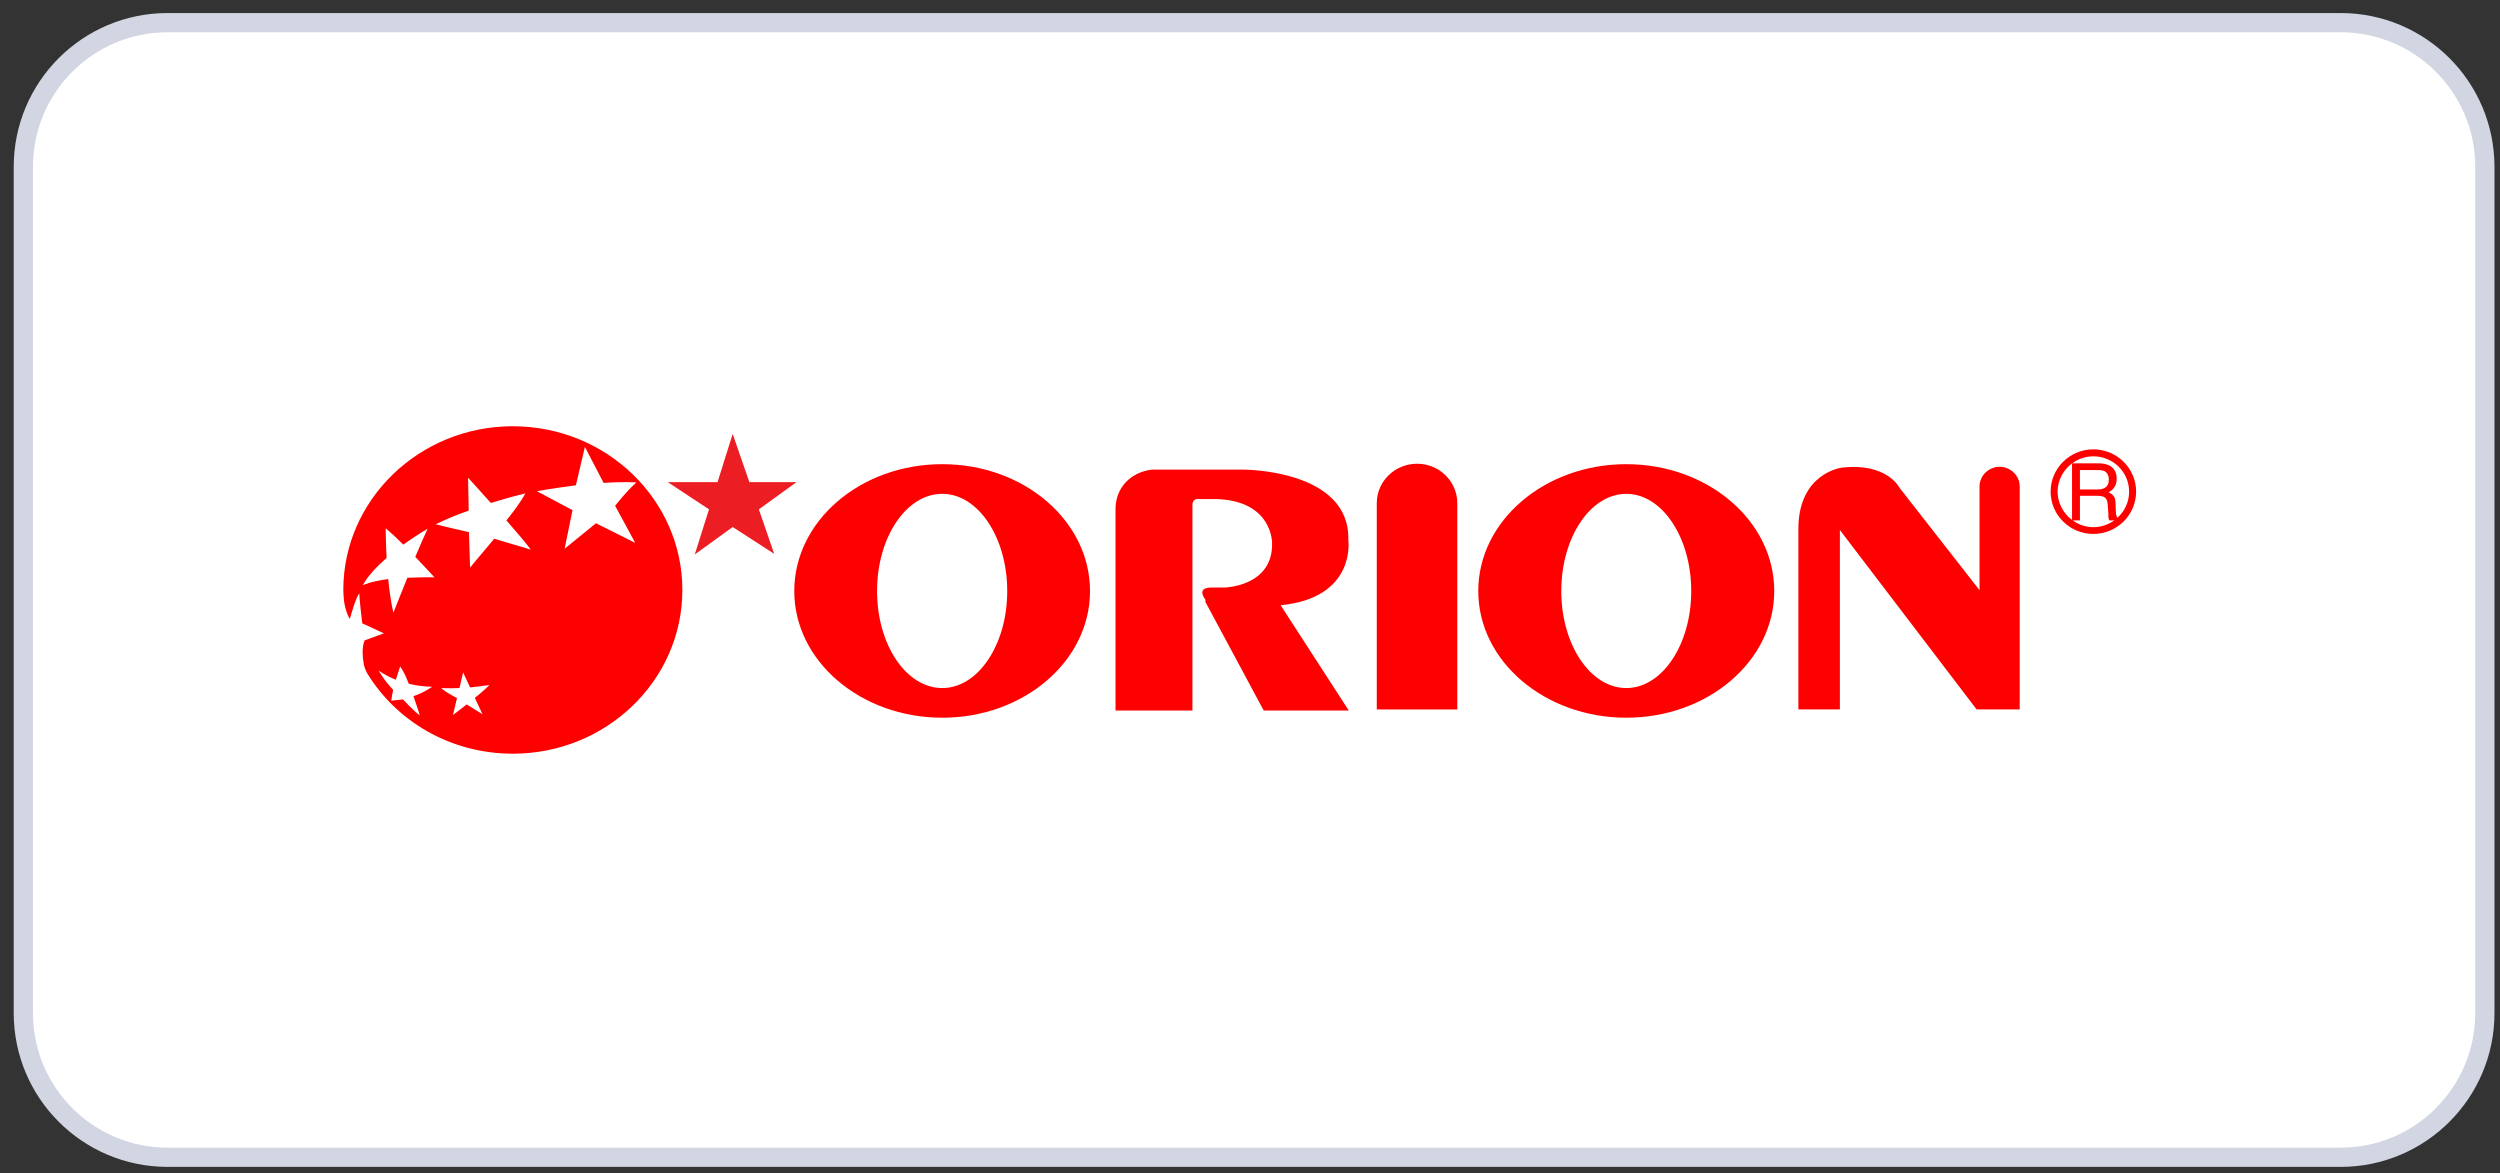
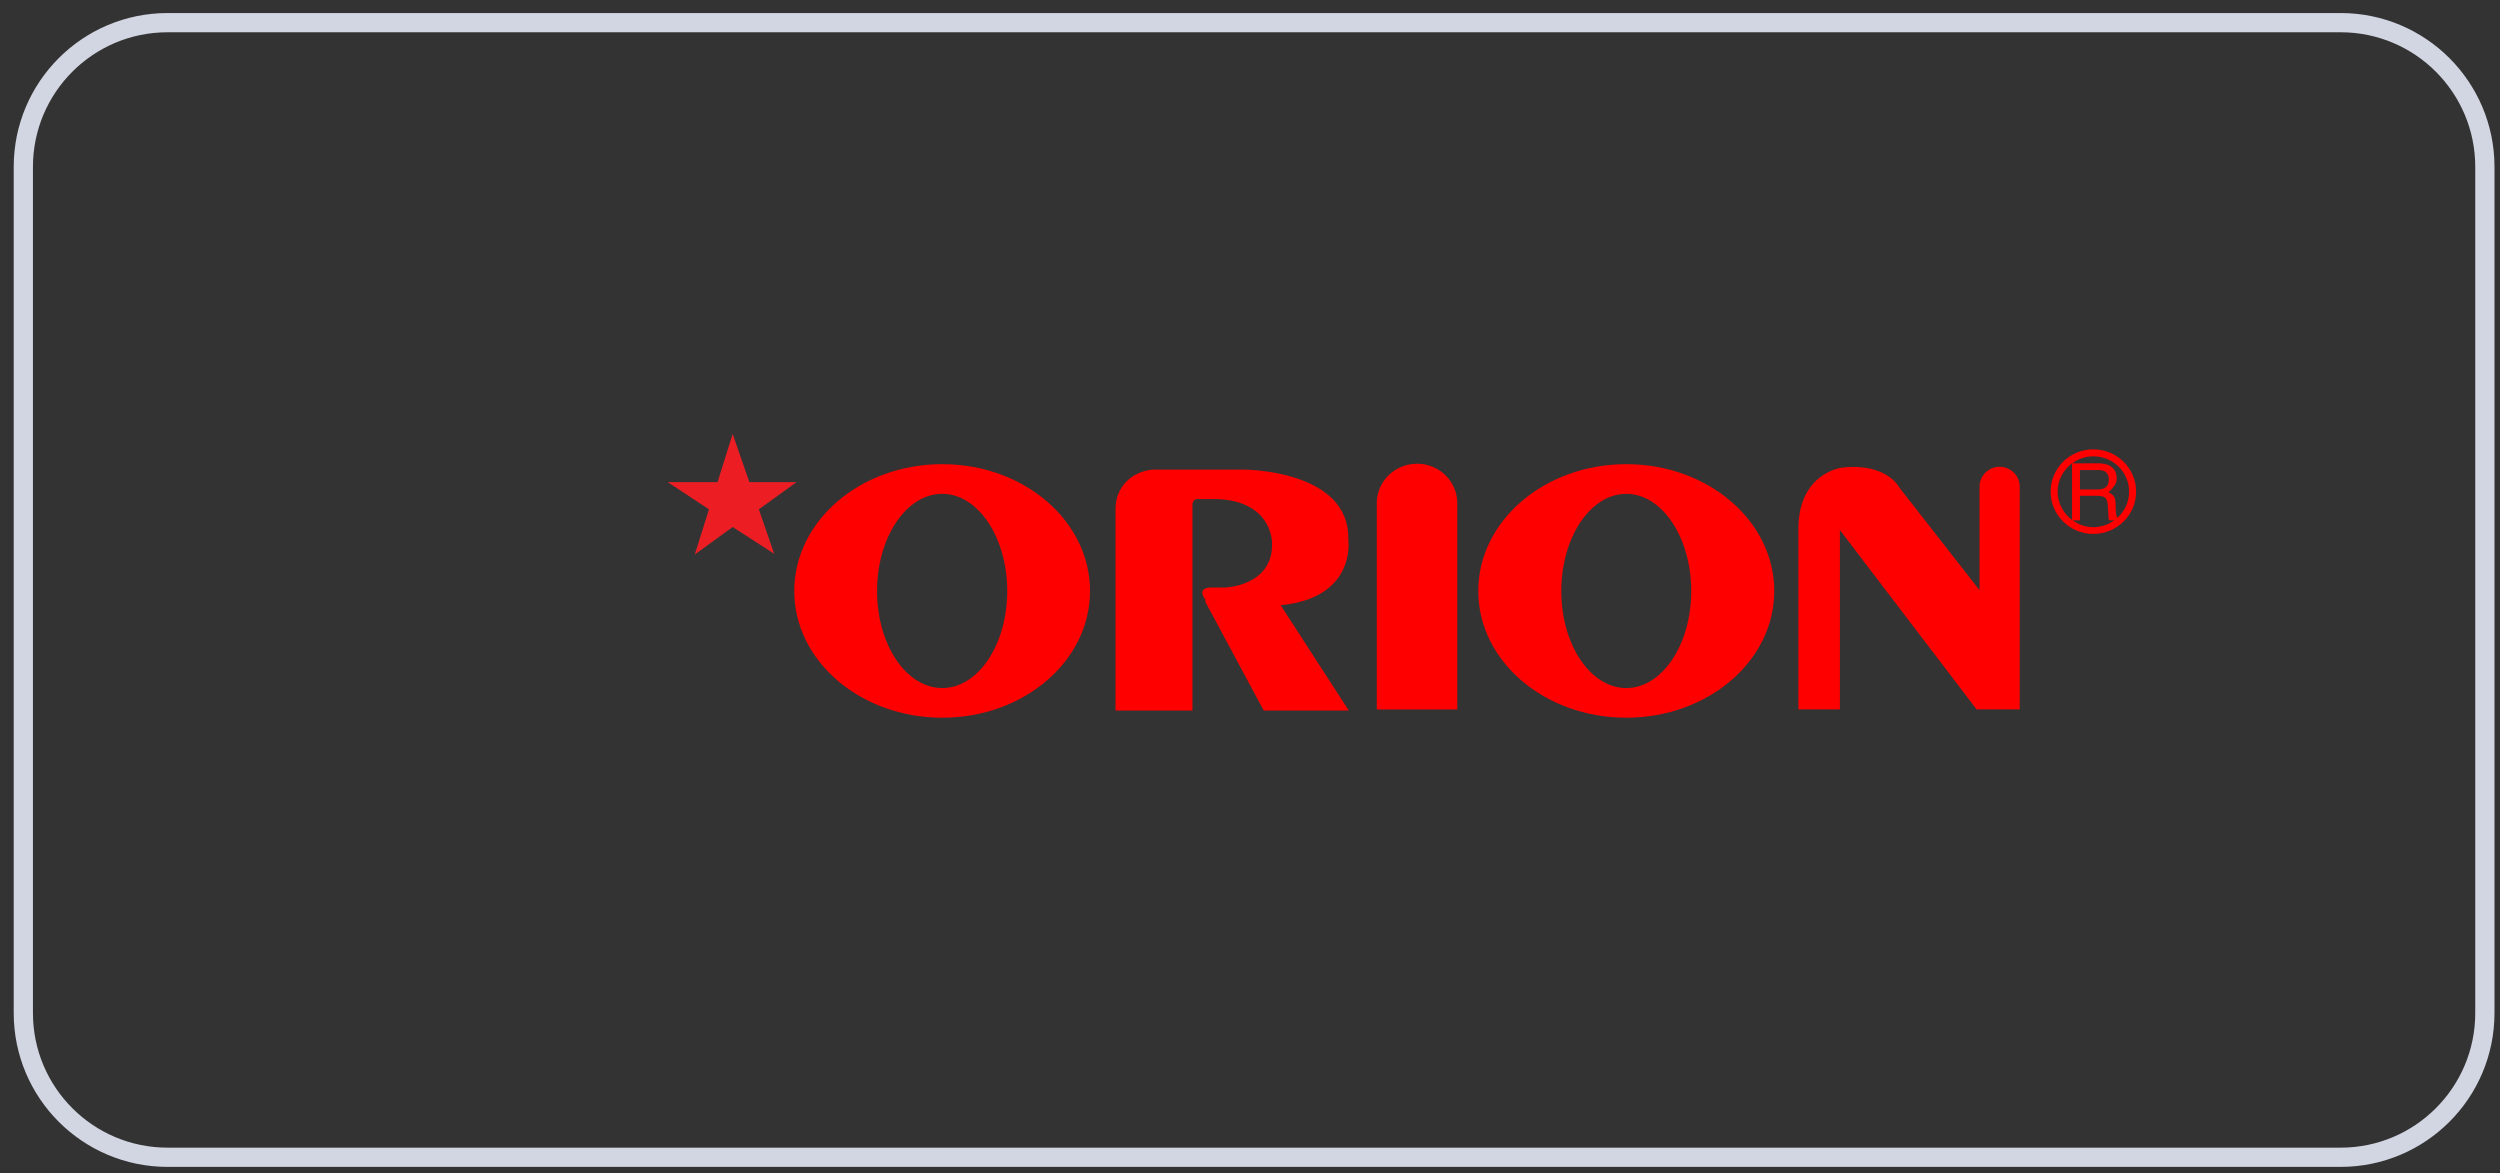
<svg xmlns="http://www.w3.org/2000/svg" width="130" height="61" viewBox="0 0 130 61" fill="none">
  <rect x="0" y="0" width="130" height="61" fill="#333333" stroke="none" />
-   <path d="M1.213 8.678C1.213 4.536 4.571 1.178 8.713 1.178H121.713C125.855 1.178 129.213 4.536 129.213 8.678V52.678C129.213 56.82 125.855 60.178 121.713 60.178H8.713C4.571 60.178 1.213 56.82 1.213 52.678V8.678Z" fill="white" />
  <path d="M1.213 8.678C1.213 4.536 4.571 1.178 8.713 1.178H121.713C125.855 1.178 129.213 4.536 129.213 8.678V52.678C129.213 56.82 125.855 60.178 121.713 60.178H8.713C4.571 60.178 1.213 56.82 1.213 52.678V8.678Z" stroke="#D2D5E2" />
  <g clip-path="url(#clip0_2727_8477)">
    <path d="M41.419 25.07H38.967L38.099 22.564L37.313 25.07H34.721L36.867 26.486L36.128 28.833L38.099 27.405L40.258 28.799L39.46 26.486L41.419 25.07Z" fill="#EC1E24" />
-     <path d="M30.99 27.209L29.36 28.535L29.77 26.529L27.917 25.542C28.679 25.406 29.348 25.316 29.946 25.236L30.415 23.241L31.389 25.112C32.516 25.033 33.09 25.089 33.09 25.089C32.551 25.565 31.987 26.302 31.987 26.302L33.032 28.23L30.99 27.209ZM25.7 28.014L24.444 29.51L24.386 27.674C23.564 27.492 22.661 27.265 22.661 27.265C23.189 26.993 23.787 26.755 24.374 26.551L24.339 24.839C24.339 24.839 24.878 25.429 25.524 26.154C26.544 25.837 27.319 25.656 27.319 25.656C27.061 26.132 26.673 26.642 26.333 27.061C26.861 27.662 27.354 28.24 27.6 28.58L25.7 28.014ZM24.691 36.289L25.09 37.14L24.268 36.63L23.553 37.184L23.764 36.3C23.436 36.13 23.049 35.904 22.955 35.779C22.955 35.779 23.306 35.802 23.893 35.779L24.081 34.963L24.444 35.745C24.749 35.711 25.09 35.678 25.453 35.621C25.453 35.621 25.09 35.983 24.691 36.289ZM21.183 30.043C20.796 31.018 20.456 31.857 20.456 31.857C20.327 31.302 20.245 30.701 20.186 30.111C19.224 30.236 18.861 30.44 18.861 30.44C19.119 29.952 19.6 29.454 20.104 29.012C20.057 28.127 20.057 27.47 20.057 27.47C20.315 27.685 20.643 27.991 20.972 28.32C21.664 27.822 22.239 27.492 22.239 27.492C22.075 27.833 21.84 28.377 21.594 28.955C22.145 29.533 22.591 30.021 22.591 30.021C22.052 30.009 21.594 30.032 21.183 30.043ZM21.829 37.196C21.523 36.993 20.96 36.369 20.96 36.369L20.35 36.437C20.362 36.289 20.397 36.086 20.444 35.87C20.221 35.644 19.94 35.304 19.682 34.862C19.682 34.862 19.999 35.111 20.585 35.349C20.702 34.963 20.808 34.658 20.808 34.658C20.949 34.839 21.113 35.179 21.254 35.553C21.606 35.644 22.016 35.7 22.474 35.712C22.474 35.712 22.028 36.029 21.5 36.2C21.688 36.732 21.829 37.196 21.829 37.196ZM26.662 22.165C21.805 22.165 17.852 25.985 17.852 30.678C17.852 30.871 17.875 31.063 17.887 31.245C17.934 31.562 18.028 31.937 18.192 32.186C18.192 32.186 18.52 30.973 18.696 30.86C18.649 30.883 18.837 32.413 18.837 32.413L19.963 32.934L18.966 33.297C18.966 33.297 18.755 33.648 18.919 34.556C18.919 34.556 18.943 34.703 19.072 34.975C20.597 37.503 23.424 39.192 26.662 39.192C31.53 39.192 35.483 35.383 35.483 30.678C35.483 25.985 31.53 22.165 26.662 22.165Z" fill="#FF0000" />
    <path d="M48.997 35.779C47.12 35.779 45.607 33.524 45.607 30.735C45.607 27.946 47.12 25.679 48.997 25.679C50.862 25.679 52.376 27.946 52.376 30.735C52.376 33.523 50.862 35.779 48.997 35.779ZM48.997 24.137C44.751 24.137 41.302 27.084 41.302 30.735C41.302 34.374 44.751 37.321 48.997 37.321C53.244 37.321 56.681 34.374 56.681 30.735C56.681 27.084 53.244 24.137 48.997 24.137Z" fill="#FF0000" />
    <path d="M84.566 35.779C82.701 35.779 81.187 33.524 81.187 30.735C81.187 27.946 82.701 25.679 84.566 25.679C86.43 25.679 87.944 27.946 87.944 30.735C87.944 33.523 86.431 35.779 84.566 35.779ZM84.566 24.137C80.319 24.137 76.87 27.084 76.87 30.735C76.87 34.374 80.319 37.321 84.566 37.321C88.812 37.321 92.261 34.374 92.261 30.735C92.261 27.084 88.812 24.137 84.566 24.137Z" fill="#FF0000" />
    <path d="M73.691 24.114C72.53 24.114 71.592 25.032 71.592 26.166V36.891H75.779V26.166C75.779 25.032 74.841 24.114 73.691 24.114Z" fill="#FF0000" />
    <path d="M70.113 28.071C70.207 24.409 64.67 24.42 64.67 24.42H59.907C58.816 24.545 58.007 25.339 58.007 26.473V36.947H62.007V26.268C62.007 25.872 62.37 25.951 62.37 25.951H63.25C66.195 26.042 66.148 28.252 66.148 28.252C66.195 30.508 63.661 30.553 63.661 30.553H62.922C62.183 30.599 62.687 31.188 62.687 31.188L62.675 31.29L65.713 36.947H70.136L66.594 31.472C70.547 31.086 70.113 28.071 70.113 28.071Z" fill="#FF0000" />
    <path d="M103.98 24.273C103.405 24.273 102.936 24.738 102.936 25.293V30.69L98.772 25.361C98.772 25.361 98.126 24.046 95.769 24.318C95.769 24.318 93.551 24.591 93.516 27.436V36.89H95.674V27.561L102.784 36.89H105.025V25.293C105.025 24.738 104.555 24.273 103.98 24.273Z" fill="#FF0000" />
-     <path d="M110.104 26.926C110.08 26.892 110.068 26.858 110.057 26.812C110.033 26.756 110.022 26.676 110.022 26.563L110.01 26.166C109.999 25.985 109.975 25.86 109.904 25.792C109.845 25.713 109.764 25.656 109.646 25.599C109.775 25.532 109.881 25.441 109.951 25.327C110.033 25.214 110.068 25.067 110.068 24.897C110.068 24.545 109.928 24.318 109.658 24.194C109.505 24.126 109.329 24.092 109.094 24.092H107.757C108.062 23.865 108.437 23.729 108.848 23.729C109.881 23.729 110.713 24.545 110.713 25.565C110.714 26.11 110.479 26.586 110.104 26.926ZM108.156 25.452V24.443H109.107C109.248 24.443 109.353 24.466 109.435 24.5C109.576 24.579 109.659 24.727 109.659 24.931C109.659 25.135 109.6 25.259 109.494 25.339C109.388 25.418 109.248 25.452 109.06 25.452H108.156ZM107.781 27.062H108.157V25.781H109.048C109.201 25.781 109.318 25.803 109.4 25.837C109.529 25.905 109.588 26.041 109.6 26.234L109.635 26.733C109.635 26.846 109.635 26.926 109.646 26.96C109.659 27.005 109.67 27.039 109.682 27.062H109.94C109.635 27.278 109.26 27.413 108.849 27.413C108.45 27.413 108.086 27.278 107.781 27.062ZM106.995 25.565C106.995 24.965 107.3 24.432 107.746 24.092V27.039C107.3 26.699 106.995 26.166 106.995 25.565ZM108.849 23.366C107.629 23.366 106.632 24.352 106.632 25.565C106.632 26.778 107.629 27.765 108.849 27.765C110.081 27.765 111.078 26.778 111.078 25.565C111.078 24.352 110.081 23.366 108.849 23.366Z" fill="#FF0000" />
+     <path d="M110.104 26.926C110.08 26.892 110.068 26.858 110.057 26.812C110.033 26.756 110.022 26.676 110.022 26.563L110.01 26.166C109.999 25.985 109.975 25.86 109.904 25.792C109.845 25.713 109.764 25.656 109.646 25.599C110.033 25.214 110.068 25.067 110.068 24.897C110.068 24.545 109.928 24.318 109.658 24.194C109.505 24.126 109.329 24.092 109.094 24.092H107.757C108.062 23.865 108.437 23.729 108.848 23.729C109.881 23.729 110.713 24.545 110.713 25.565C110.714 26.11 110.479 26.586 110.104 26.926ZM108.156 25.452V24.443H109.107C109.248 24.443 109.353 24.466 109.435 24.5C109.576 24.579 109.659 24.727 109.659 24.931C109.659 25.135 109.6 25.259 109.494 25.339C109.388 25.418 109.248 25.452 109.06 25.452H108.156ZM107.781 27.062H108.157V25.781H109.048C109.201 25.781 109.318 25.803 109.4 25.837C109.529 25.905 109.588 26.041 109.6 26.234L109.635 26.733C109.635 26.846 109.635 26.926 109.646 26.96C109.659 27.005 109.67 27.039 109.682 27.062H109.94C109.635 27.278 109.26 27.413 108.849 27.413C108.45 27.413 108.086 27.278 107.781 27.062ZM106.995 25.565C106.995 24.965 107.3 24.432 107.746 24.092V27.039C107.3 26.699 106.995 26.166 106.995 25.565ZM108.849 23.366C107.629 23.366 106.632 24.352 106.632 25.565C106.632 26.778 107.629 27.765 108.849 27.765C110.081 27.765 111.078 26.778 111.078 25.565C111.078 24.352 110.081 23.366 108.849 23.366Z" fill="#FF0000" />
  </g>
  <defs>
    <clipPath id="clip0_2727_8477">
      <rect width="96" height="18" fill="white" transform="translate(17.213 21.678)" />
    </clipPath>
  </defs>
</svg>